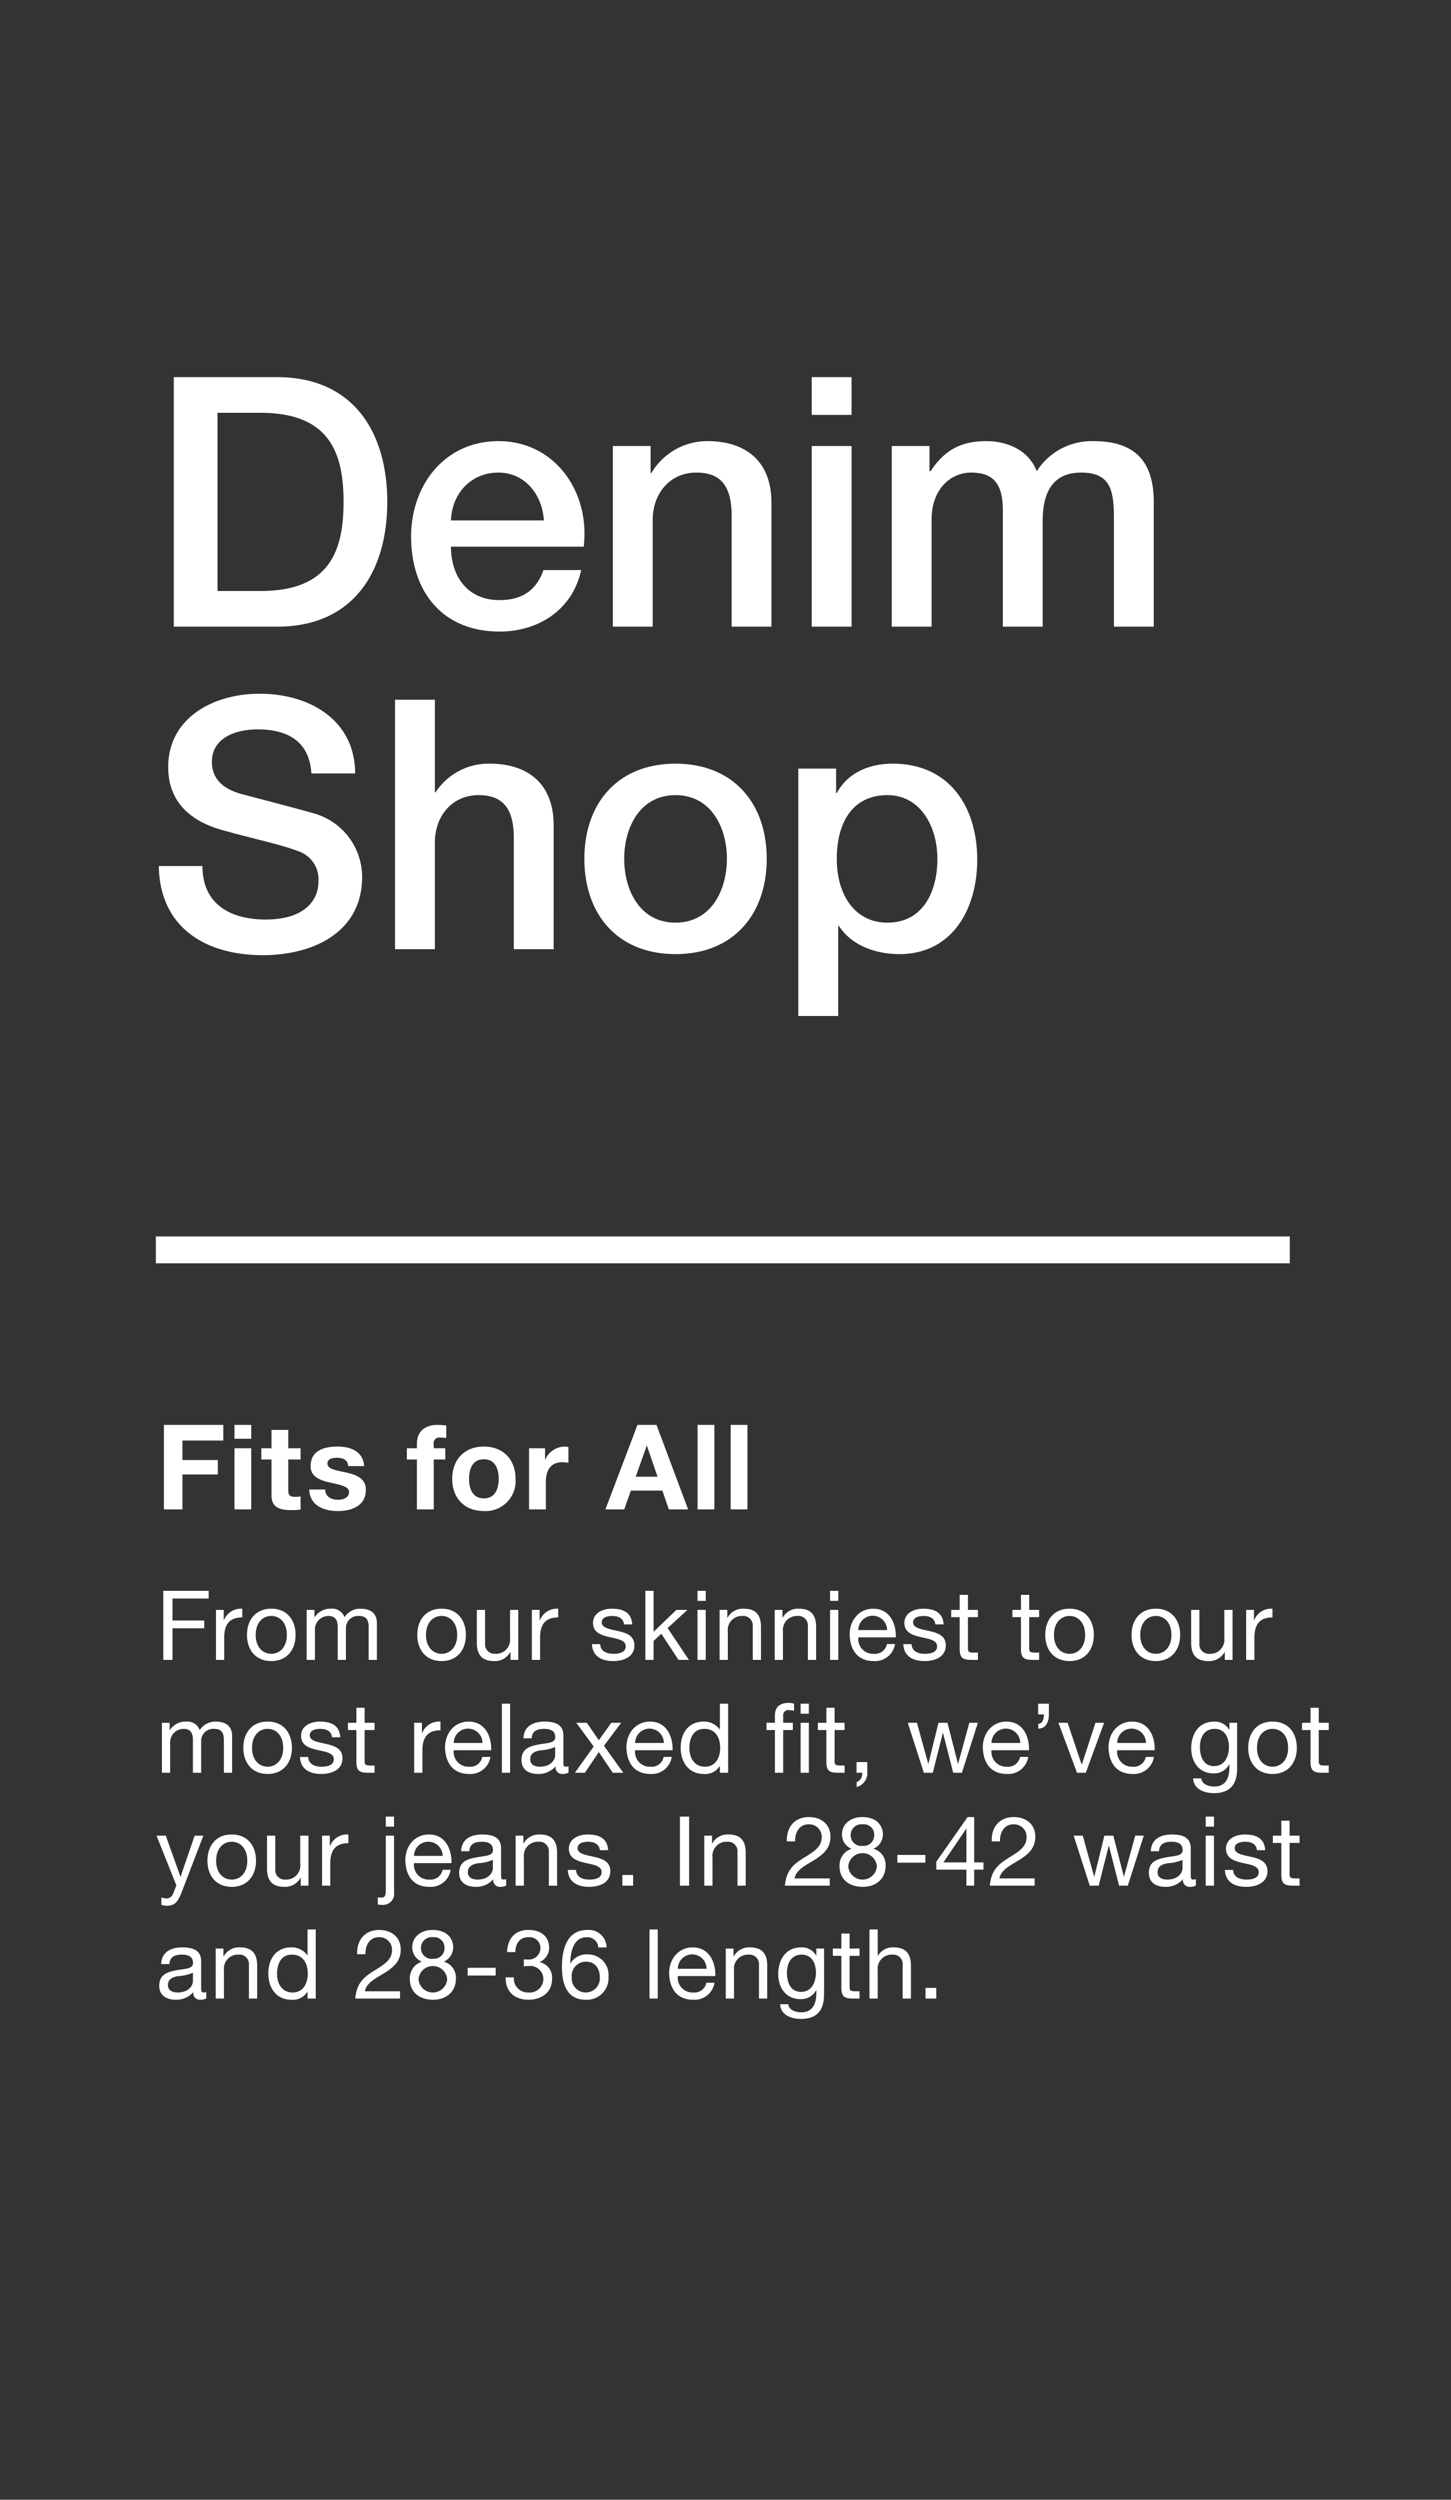
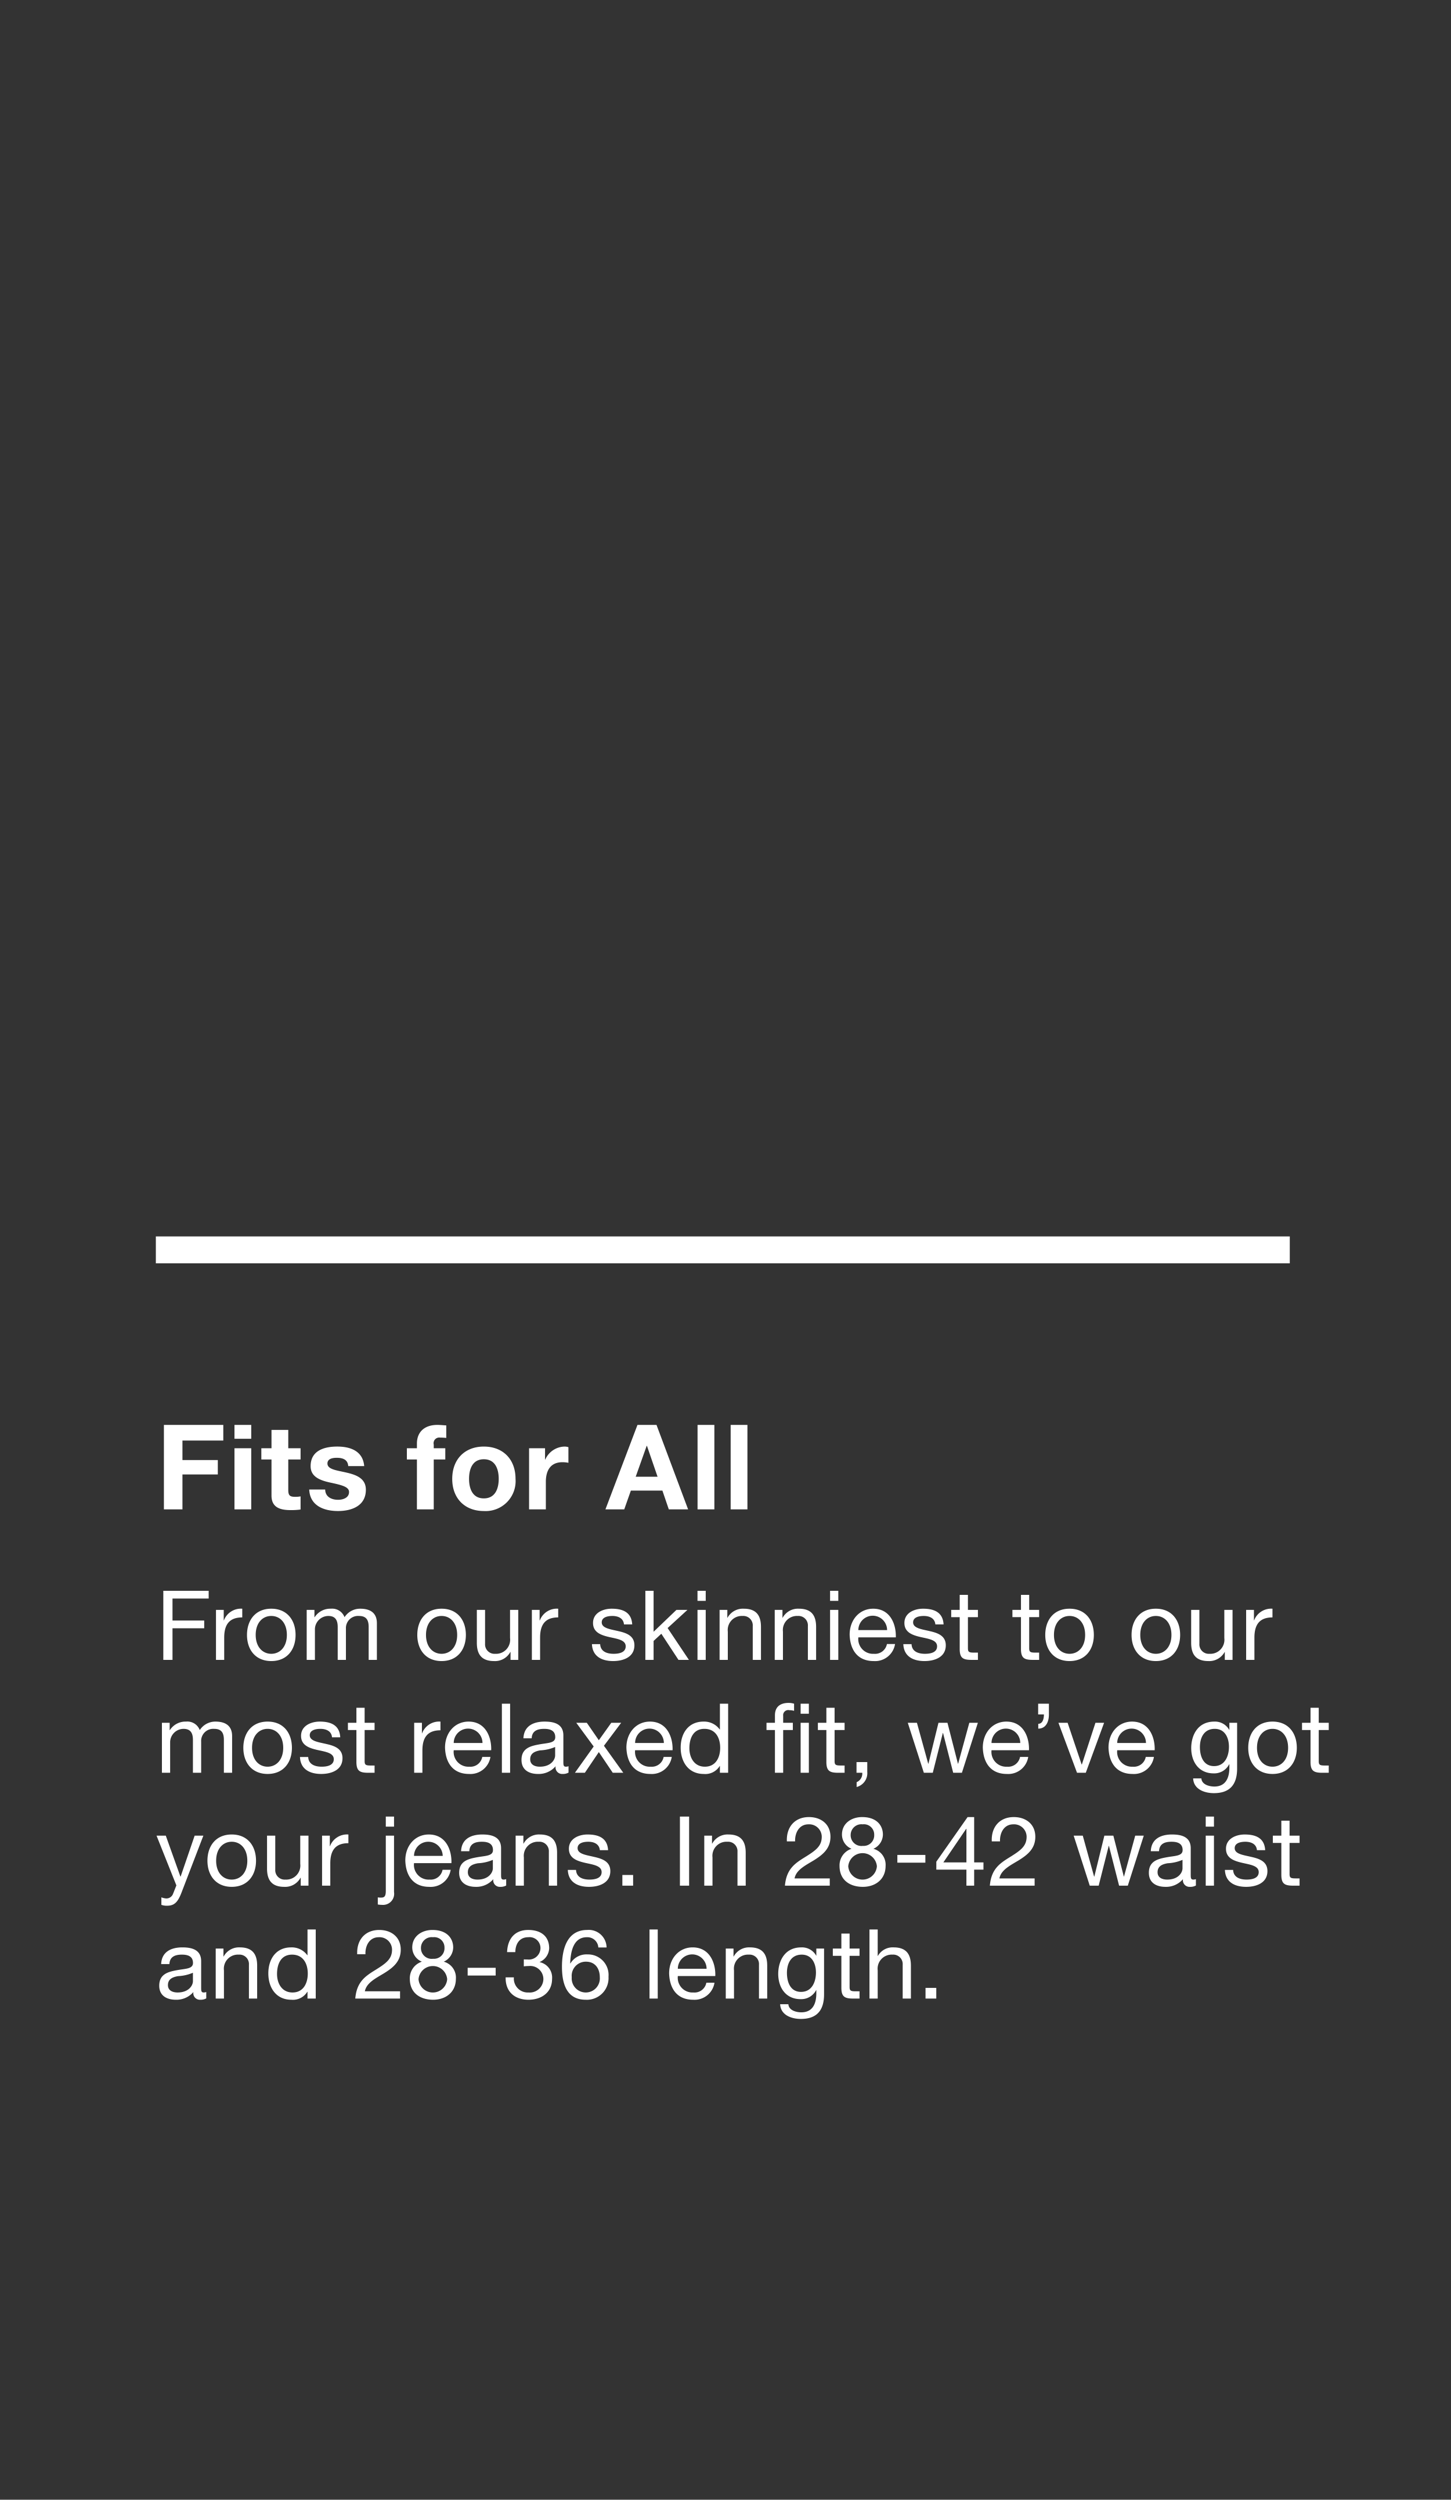
<svg xmlns="http://www.w3.org/2000/svg" id="_01_HDR_DESK_MOB.svg" data-name="01_HDR_DESK_MOB.svg" width="270" height="465" viewBox="0 0 270 465">
  <rect x="0" y="0" width="270" height="465" fill="#333333" stroke="none" />
  <defs>
    <style>
      .cls-1, .cls-2, .cls-3 {
        fill: #fff;
      }

      .cls-1 {
        opacity: 0;
      }

      .cls-2 {
        fill-rule: evenodd;
      }
    </style>
  </defs>
  <g id="OUTLINE">
    <rect id="FFF_copy" data-name="FFF copy" class="cls-1" width="270" height="465" />
-     <path id="Fits_for_All_From_our_skinniest_to_our_most_relaxed_fit_we_v" data-name="Fits for All   From our skinniest to our most relaxed fit, we’v" class="cls-2" d="M1054.5,1385.77h3.45v-6.49h6.58v-2.68h-6.58v-3.63h7.6v-2.91H1054.5v15.71Zm13.13,0h3.12V1374.4h-3.12v11.37Zm3.12-15.71h-3.12v2.58h3.12v-2.58Zm6.89,0.93h-3.12v3.41h-1.89v2.09h1.89v6.71c0,2.27,1.67,2.71,3.59,2.71a13.09,13.09,0,0,0,1.82-.11v-2.45a4.551,4.551,0,0,1-.97.09c-1.05,0-1.32-.26-1.32-1.32v-5.63h2.29v-2.09h-2.29v-3.41Zm3.9,11.09c0.13,3.01,2.71,4,5.35,4,2.59,0,5.19-.97,5.19-3.96,0-2.11-1.78-2.77-3.61-3.19-1.78-.42-3.54-0.57-3.54-1.69,0-.93,1.03-1.06,1.74-1.06,1.12,0,2.04.33,2.13,1.54h2.97c-0.24-2.79-2.53-3.63-5.02-3.63-2.44,0-4.95.75-4.95,3.65,0,2.01,1.81,2.64,3.61,3.04,2.25,0.48,3.54.81,3.54,1.76,0,1.1-1.14,1.45-2.04,1.45-1.23,0-2.38-.55-2.4-1.91h-2.97Zm20.04,3.69h3.13v-9.28h2.15v-2.09h-2.15v-0.68a1.053,1.053,0,0,1,1.18-1.3,10.791,10.791,0,0,1,1.15.06v-2.33c-0.53-.02-1.1-0.09-1.65-0.09-2.55,0-3.81,1.46-3.81,3.46v0.88h-1.87v2.09h1.87v9.28Zm6.57-5.67c0,3.61,2.32,5.98,5.88,5.98a5.575,5.575,0,0,0,5.9-5.98c0-3.63-2.31-6.01-5.9-6.01C1110.47,1374.09,1108.15,1376.47,1108.15,1380.1Zm3.13,0c0-1.83.64-3.65,2.75-3.65,2.13,0,2.77,1.82,2.77,3.65,0,1.8-.64,3.63-2.77,3.63C1111.92,1383.73,1111.28,1381.9,1111.28,1380.1Zm11.17,5.67h3.12v-5.12c0-2,.79-3.65,3.08-3.65a5.379,5.379,0,0,1,1.12.11v-2.91a2.481,2.481,0,0,0-.68-0.11,4.017,4.017,0,0,0-3.63,2.42h-0.04v-2.11h-2.97v11.37Zm14.21,0h3.5l1.23-3.49h5.87l1.19,3.49h3.59l-5.88-15.71h-3.54Zm7.68-11.83h0.04l1.98,5.76h-4.07Zm9.46,11.83h3.13v-15.71h-3.13v15.71Zm6.16,0h3.12v-15.71h-3.12v15.71Zm-105.57,28h1.71v-5.88h5.9v-1.44h-5.9v-4.09h6.73v-1.44h-8.44v12.85Zm9.8,0h1.53v-4.14c0-2.36.9-3.76,3.36-3.76v-1.62a3.389,3.389,0,0,0-3.42,2.18h-0.03v-1.96h-1.44v9.3Zm5.77-4.64c0,2.72,1.56,4.86,4.52,4.86s4.52-2.14,4.52-4.86c0-2.74-1.57-4.88-4.52-4.88S1069.96,1406.39,1069.96,1409.13Zm1.62,0c0-2.27,1.29-3.53,2.9-3.53s2.9,1.26,2.9,3.53c0,2.25-1.3,3.51-2.9,3.51S1071.58,1411.38,1071.58,1409.13Zm9.49,4.64h1.53v-5.79a2.512,2.512,0,0,1,2.49-2.38c1.37,0,1.75.86,1.75,2.07v6.1h1.53v-5.79a2.255,2.255,0,0,1,2.43-2.38c1.49,0,1.8.92,1.8,2.07v6.1h1.53v-6.82c0-1.93-1.24-2.7-3.1-2.7a3.444,3.444,0,0,0-2.92,1.58,2.459,2.459,0,0,0-2.55-1.58,3.447,3.447,0,0,0-3.01,1.58h-0.04v-1.36h-1.44v9.3Zm20.58-4.64c0,2.72,1.56,4.86,4.52,4.86s4.52-2.14,4.52-4.86c0-2.74-1.57-4.88-4.52-4.88S1101.65,1406.39,1101.65,1409.13Zm1.62,0c0-2.27,1.3-3.53,2.9-3.53s2.9,1.26,2.9,3.53c0,2.25-1.3,3.51-2.9,3.51S1103.27,1411.38,1103.27,1409.13Zm17.17-4.66h-1.53v5.25a2.615,2.615,0,0,1-2.75,2.92,1.762,1.762,0,0,1-1.9-1.87v-6.3h-1.53v6.12c0,2,.76,3.4,3.21,3.4a3.229,3.229,0,0,0,3.02-1.69H1119v1.47h1.44v-9.3Zm2.53,9.3h1.53v-4.14c0-2.36.9-3.76,3.37-3.76v-1.62a3.381,3.381,0,0,0-3.42,2.18h-0.04v-1.96h-1.44v9.3Zm11.18-2.93c0.09,2.3,1.86,3.15,3.94,3.15,1.89,0,3.96-.72,3.96-2.93,0-1.8-1.51-2.31-3.04-2.65-1.42-.34-3.04-0.52-3.04-1.62,0-.94,1.06-1.19,1.98-1.19,1.01,0,2.05.38,2.16,1.57h1.53c-0.13-2.27-1.76-2.92-3.82-2.92-1.62,0-3.47.77-3.47,2.65,0,1.78,1.53,2.28,3.04,2.63,1.53,0.34,3.04.54,3.04,1.72s-1.29,1.39-2.25,1.39c-1.26,0-2.44-.43-2.5-1.8h-1.53Zm9.94,2.93h1.53v-3.52l1.44-1.34,3.19,4.86h1.94l-3.96-5.92,3.69-3.38h-2.05l-4.25,4.07v-7.62h-1.53v12.85Zm9.7,0h1.53v-9.3h-1.53v9.3Zm1.53-12.85h-1.53v1.87h1.53v-1.87Zm2.58,12.85h1.53v-5.25a2.615,2.615,0,0,1,2.75-2.92,1.754,1.754,0,0,1,1.89,1.87v6.3h1.53v-6.12c0-2-.75-3.4-3.2-3.4a3.254,3.254,0,0,0-3.03,1.69h-0.03v-1.47h-1.44v9.3Zm10.26,0h1.53v-5.25a2.615,2.615,0,0,1,2.75-2.92,1.754,1.754,0,0,1,1.89,1.87v6.3h1.53v-6.12c0-2-.75-3.4-3.2-3.4a3.244,3.244,0,0,0-3.03,1.69h-0.03v-1.47h-1.44v9.3Zm10.3,0h1.53v-9.3h-1.53v9.3Zm1.53-12.85h-1.53v1.87h1.53v-1.87Zm9.05,9.9a2.249,2.249,0,0,1-2.42,1.82,2.747,2.747,0,0,1-2.9-3.06h6.97c0.09-2.25-.92-5.33-4.21-5.33-2.54,0-4.38,2.05-4.38,4.84,0.09,2.85,1.5,4.9,4.47,4.9a3.76,3.76,0,0,0,3.98-3.17h-1.51Zm-5.32-2.59a2.675,2.675,0,0,1,5.35,0h-5.35Zm8.37,2.61c0.09,2.3,1.85,3.15,3.94,3.15,1.89,0,3.96-.72,3.96-2.93,0-1.8-1.51-2.31-3.04-2.65-1.42-.34-3.04-0.52-3.04-1.62,0-.94,1.06-1.19,1.98-1.19,1.01,0,2.05.38,2.16,1.57h1.53c-0.13-2.27-1.77-2.92-3.82-2.92-1.62,0-3.47.77-3.47,2.65,0,1.78,1.53,2.28,3.04,2.63,1.53,0.34,3.04.54,3.04,1.72s-1.29,1.39-2.25,1.39c-1.26,0-2.45-.43-2.5-1.8h-1.53Zm12.02-9.16h-1.53v2.79H1201v1.35h1.58v5.92c0,1.71.63,2.03,2.22,2.03h1.17v-1.35h-0.7c-0.96,0-1.16-.12-1.16-0.82v-5.78h1.86v-1.35h-1.86v-2.79Zm11.4,0h-1.53v2.79h-1.59v1.35h1.59v5.92c0,1.71.63,2.03,2.21,2.03h1.17v-1.35h-0.7c-0.95,0-1.15-.12-1.15-0.82v-5.78h1.85v-1.35h-1.85v-2.79Zm2.99,7.45c0,2.72,1.57,4.86,4.52,4.86s4.52-2.14,4.52-4.86c0-2.74-1.56-4.88-4.52-4.88S1218.5,1406.39,1218.5,1409.13Zm1.62,0c0-2.27,1.3-3.53,2.9-3.53s2.9,1.26,2.9,3.53c0,2.25-1.29,3.51-2.9,3.51S1220.12,1411.38,1220.12,1409.13Zm14.44,0c0,2.72,1.57,4.86,4.52,4.86s4.52-2.14,4.52-4.86c0-2.74-1.57-4.88-4.52-4.88S1234.56,1406.39,1234.56,1409.13Zm1.62,0c0-2.27,1.3-3.53,2.9-3.53s2.9,1.26,2.9,3.53c0,2.25-1.3,3.51-2.9,3.51S1236.18,1411.38,1236.18,1409.13Zm17.17-4.66h-1.53v5.25a2.615,2.615,0,0,1-2.75,2.92,1.754,1.754,0,0,1-1.89-1.87v-6.3h-1.53v6.12c0,2,.75,3.4,3.2,3.4a3.254,3.254,0,0,0,3.03-1.69h0.03v1.47h1.44v-9.3Zm2.53,9.3h1.54v-4.14c0-2.36.9-3.76,3.36-3.76v-1.62a3.389,3.389,0,0,0-3.42,2.18h-0.03v-1.96h-1.45v9.3Zm-201.75,21h1.53v-5.79a2.512,2.512,0,0,1,2.49-2.38c1.37,0,1.75.86,1.75,2.07v6.1h1.53v-5.79a2.255,2.255,0,0,1,2.43-2.38c1.49,0,1.8.92,1.8,2.07v6.1h1.53v-6.82c0-1.93-1.24-2.7-3.1-2.7a3.444,3.444,0,0,0-2.92,1.58,2.459,2.459,0,0,0-2.55-1.58,3.447,3.447,0,0,0-3.01,1.58h-0.04v-1.36h-1.44v9.3Zm15.15-4.64c0,2.72,1.57,4.86,4.52,4.86s4.52-2.14,4.52-4.86c0-2.74-1.56-4.88-4.52-4.88S1069.28,1427.39,1069.28,1430.13Zm1.62,0c0-2.27,1.3-3.53,2.9-3.53s2.9,1.26,2.9,3.53c0,2.25-1.3,3.51-2.9,3.51S1070.9,1432.38,1070.9,1430.13Zm8.92,1.71c0.09,2.3,1.86,3.15,3.95,3.15,1.89,0,3.96-.72,3.96-2.93,0-1.8-1.51-2.31-3.04-2.65-1.43-.34-3.05-0.52-3.05-1.62,0-.94,1.06-1.19,1.98-1.19,1.01,0,2.06.38,2.16,1.57h1.53c-0.12-2.27-1.76-2.92-3.81-2.92-1.62,0-3.48.77-3.48,2.65,0,1.78,1.53,2.28,3.04,2.63,1.54,0.34,3.05.54,3.05,1.72s-1.3,1.39-2.25,1.39c-1.26,0-2.45-.43-2.51-1.8h-1.53Zm12.03-9.16h-1.53v2.79h-1.58v1.35h1.58v5.92c0,1.71.63,2.03,2.21,2.03h1.17v-1.35H1093c-0.95,0-1.15-.12-1.15-0.82v-5.78h1.85v-1.35h-1.85v-2.79Zm9.22,12.09h1.53v-4.14c0-2.36.9-3.76,3.36-3.76v-1.62a3.389,3.389,0,0,0-3.42,2.18h-0.03v-1.96h-1.44v9.3Zm12.67-2.95a2.239,2.239,0,0,1-2.41,1.82,2.747,2.747,0,0,1-2.9-3.06h6.97c0.09-2.25-.92-5.33-4.21-5.33-2.54,0-4.38,2.05-4.38,4.84,0.09,2.85,1.5,4.9,4.47,4.9a3.766,3.766,0,0,0,3.98-3.17h-1.52Zm-5.31-2.59a2.675,2.675,0,0,1,5.35,0h-5.35Zm8.96,5.54h1.53v-12.85h-1.53v12.85Zm9.91-3.24c0,0.85-.83,2.11-2.84,2.11-0.94,0-1.8-.36-1.8-1.37,0-1.13.86-1.49,1.87-1.67a7.923,7.923,0,0,0,2.77-.63v1.56Zm2.49,2.02a1.4,1.4,0,0,1-.47.09c-0.49,0-.49-0.32-0.49-1.04v-4.79c0-2.18-1.82-2.56-3.49-2.56-2.07,0-3.85.81-3.94,3.11h1.53c0.07-1.36,1.02-1.76,2.32-1.76,0.97,0,2.07.22,2.07,1.55,0,1.15-1.44,1.04-3.13,1.37-1.59.3-3.15,0.75-3.15,2.86,0,1.85,1.38,2.61,3.07,2.61a4.124,4.124,0,0,0,3.28-1.44,1.226,1.226,0,0,0,1.3,1.44,2.106,2.106,0,0,0,1.1-.25v-1.19Zm1.19,1.22h1.85l2.6-3.85,2.59,3.85h1.96l-3.6-5.02,3.21-4.28h-1.84l-2.32,3.25-2.24-3.25h-1.96l3.24,4.41Zm16.51-2.95a2.239,2.239,0,0,1-2.41,1.82,2.742,2.742,0,0,1-2.9-3.06h6.97c0.09-2.25-.92-5.33-4.21-5.33-2.54,0-4.38,2.05-4.38,4.84,0.09,2.85,1.49,4.9,4.47,4.9a3.75,3.75,0,0,0,3.97-3.17h-1.51Zm-5.31-2.59a2.675,2.675,0,0,1,5.35,0h-5.35Zm17.31-7.31h-1.53v4.79h-0.04a3.568,3.568,0,0,0-3.01-1.46c-2.84,0-4.25,2.21-4.25,4.84s1.43,4.9,4.29,4.9a3.131,3.131,0,0,0,2.97-1.48h0.04v1.26h1.53v-12.85Zm-7.21,8.28c0-1.82.71-3.6,2.79-3.6,2.11,0,2.94,1.69,2.94,3.53,0,1.75-.79,3.51-2.85,3.51C1153.18,1433.64,1152.28,1431.95,1152.28,1430.2Zm15.92,4.57h1.53v-7.95h1.8v-1.35h-1.8v-1.3a0.95,0.95,0,0,1,1.17-1.04,2.836,2.836,0,0,1,.86.12v-1.33a3.772,3.772,0,0,0-.99-0.15c-1.67,0-2.57.8-2.57,2.31v1.39h-1.57v1.35h1.57v7.95Zm6.31-10.98v-1.87h-1.53v1.87h1.53Zm0,10.98v-9.3h-1.53v9.3h1.53Zm4.79-12.09h-1.53v2.79h-1.58v1.35h1.58v5.92c0,1.71.63,2.03,2.22,2.03h1.17v-1.35h-0.7c-0.96,0-1.16-.12-1.16-0.82v-5.78h1.86v-1.35h-1.86v-2.79Zm4.08,12.09h1.07a1.738,1.738,0,0,1-1.05,1.75v0.9a2.664,2.664,0,0,0,1.98-2.83v-1.81h-2v1.99Zm22.58-9.3h-1.59l-2.08,7.61h-0.04l-1.95-7.61h-1.67l-1.87,7.61h-0.04l-2.1-7.61h-1.7l2.99,9.3h1.66l1.87-7.4h0.04l1.89,7.4h1.62Zm7.85,6.35a2.239,2.239,0,0,1-2.41,1.82,2.747,2.747,0,0,1-2.9-3.06h6.97c0.09-2.25-.92-5.33-4.21-5.33-2.54,0-4.38,2.05-4.38,4.84,0.09,2.85,1.5,4.9,4.47,4.9a3.76,3.76,0,0,0,3.98-3.17h-1.52Zm-5.31-2.59a2.675,2.675,0,0,1,5.35,0h-5.35Zm8.68-5.31h1.07c0,0.83-.24,1.74-1.05,1.74v0.9c1.39,0,1.98-1.22,1.98-2.64v-2h-2v2Zm12.27,1.55h-1.61l-2.53,7.76h-0.04l-2.61-7.76h-1.71l3.46,9.3h1.63Zm7.75,6.35a2.239,2.239,0,0,1-2.41,1.82,2.747,2.747,0,0,1-2.9-3.06h6.97c0.09-2.25-.92-5.33-4.21-5.33-2.54,0-4.38,2.05-4.38,4.84,0.09,2.85,1.5,4.9,4.47,4.9a3.76,3.76,0,0,0,3.98-3.17h-1.52Zm-5.31-2.59a2.675,2.675,0,0,1,5.35,0h-5.35Zm18.02,4.3c-2.02,0-2.63-1.87-2.63-3.54,0-1.79.79-3.39,2.76-3.39,1.92,0,2.64,1.69,2.64,3.33C1252.68,1431.68,1251.93,1433.53,1249.91,1433.53Zm4.29-8.06h-1.44v1.33h-0.02a3.031,3.031,0,0,0-2.77-1.55c-3.23,0-4.31,2.72-4.31,4.92,0,2.53,1.39,4.71,4.16,4.71a3.105,3.105,0,0,0,2.9-1.69h0.04v0.61c0,2.09-.8,3.53-2.79,3.53-1.01,0-2.35-.39-2.42-1.51h-1.53c0.09,2.03,2.11,2.74,3.86,2.74,2.93,0,4.32-1.55,4.32-4.58v-8.51Zm2.07,4.66c0,2.72,1.57,4.86,4.52,4.86s4.52-2.14,4.52-4.86c0-2.74-1.56-4.88-4.52-4.88S1256.27,1427.39,1256.27,1430.13Zm1.63,0c0-2.27,1.29-3.53,2.89-3.53s2.9,1.26,2.9,3.53c0,2.25-1.29,3.51-2.9,3.51S1257.9,1432.38,1257.9,1430.13Zm11.49-7.45h-1.53v2.79h-1.58v1.35h1.58v5.92c0,1.71.63,2.03,2.22,2.03h1.17v-1.35h-0.71c-0.95,0-1.15-.12-1.15-0.82v-5.78h1.86v-1.35h-1.86v-2.79Zm-207.55,23.79h-1.62l-2.61,7.61h-0.04l-2.72-7.61h-1.72l3.69,9.25-0.63,1.59a1.318,1.318,0,0,1-1.26.84,3.031,3.031,0,0,1-.9-0.21v1.4a2.937,2.937,0,0,0,1.06.16c1.37,0,2-.66,2.7-2.48Zm0.76,4.66c0,2.72,1.57,4.86,4.52,4.86s4.52-2.14,4.52-4.86c0-2.74-1.56-4.88-4.52-4.88S1062.6,1448.39,1062.6,1451.13Zm1.62,0c0-2.27,1.3-3.53,2.9-3.53s2.9,1.26,2.9,3.53c0,2.25-1.29,3.51-2.9,3.51S1064.22,1453.38,1064.22,1451.13Zm17.18-4.66h-1.53v5.25a2.617,2.617,0,0,1-2.76,2.92,1.754,1.754,0,0,1-1.89-1.87v-6.3h-1.53v6.12c0,2,.76,3.4,3.2,3.4a3.244,3.244,0,0,0,3.03-1.69h0.04v1.47h1.44v-9.3Zm2.53,9.3h1.53v-4.14c0-2.36.9-3.76,3.37-3.76v-1.62a3.394,3.394,0,0,0-3.43,2.18h-0.03v-1.96h-1.44v9.3Zm13.39-9.3h-1.53v10.24c0,0.96-.2,1.28-0.86,1.28a3.283,3.283,0,0,1-.63-0.04v1.32a4.371,4.371,0,0,0,.79.07,2.065,2.065,0,0,0,2.23-2.38v-10.49Zm0-3.55h-1.53v1.87h1.53v-1.87Zm9.03,9.9a2.239,2.239,0,0,1-2.41,1.82,2.737,2.737,0,0,1-2.9-3.06H1108c0.09-2.25-.91-5.33-4.21-5.33-2.54,0-4.37,2.05-4.37,4.84,0.09,2.85,1.49,4.9,4.46,4.9a3.753,3.753,0,0,0,3.98-3.17h-1.51Zm-5.31-2.59a2.646,2.646,0,0,1,2.66-2.63,2.676,2.676,0,0,1,2.68,2.63h-5.34Zm14.67,2.3c0,0.85-.83,2.11-2.85,2.11-0.93,0-1.8-.36-1.8-1.37,0-1.13.87-1.49,1.88-1.67a7.978,7.978,0,0,0,2.77-.63v1.56Zm2.48,2.02a1.361,1.361,0,0,1-.47.09c-0.48,0-.48-0.32-0.48-1.04v-4.79c0-2.18-1.82-2.56-3.49-2.56-2.08,0-3.86.81-3.95,3.11h1.53c0.07-1.36,1.03-1.76,2.33-1.76,0.97,0,2.07.22,2.07,1.55,0,1.15-1.44,1.04-3.14,1.37-1.58.3-3.15,0.75-3.15,2.86,0,1.85,1.39,2.61,3.08,2.61a4.137,4.137,0,0,0,3.28-1.44,1.219,1.219,0,0,0,1.29,1.44,2.081,2.081,0,0,0,1.1-.25v-1.19Zm1.76,1.22h1.53v-5.25a2.617,2.617,0,0,1,2.76-2.92,1.754,1.754,0,0,1,1.89,1.87v6.3h1.53v-6.12c0-2-.76-3.4-3.21-3.4a3.239,3.239,0,0,0-3.02,1.69h-0.04v-1.47h-1.44v9.3Zm9.71-2.93c0.09,2.3,1.86,3.15,3.94,3.15,1.89,0,3.97-.72,3.97-2.93,0-1.8-1.52-2.31-3.05-2.65-1.42-.34-3.04-0.52-3.04-1.62,0-.94,1.06-1.19,1.98-1.19,1.01,0,2.05.38,2.16,1.57h1.53c-0.12-2.27-1.76-2.92-3.82-2.92-1.62,0-3.47.77-3.47,2.65,0,1.78,1.53,2.28,3.04,2.63,1.53,0.34,3.05.54,3.05,1.72s-1.3,1.39-2.26,1.39c-1.26,0-2.44-.43-2.5-1.8h-1.53Zm10.15,2.93h2v-1.99h-2v1.99Zm10.71,0h1.71v-12.85h-1.71v12.85Zm4.53,0h1.53v-5.25a2.617,2.617,0,0,1,2.76-2.92,1.754,1.754,0,0,1,1.89,1.87v6.3h1.53v-6.12c0-2-.76-3.4-3.21-3.4a3.239,3.239,0,0,0-3.02,1.69h-0.04v-1.47h-1.44v9.3Zm16.9-8.24c-0.05-1.53.71-3.17,2.49-3.17a2.329,2.329,0,0,1,2.47,2.3c0,1.77-1.1,2.56-3.26,3.89-1.8,1.12-3.33,2.2-3.59,5.22h8.34v-1.35h-6.55c0.3-1.58,1.98-2.39,3.58-3.36,1.58-.99,3.1-2.13,3.1-4.38,0-2.37-1.77-3.67-4-3.67-2.7,0-4.23,1.93-4.11,4.52h1.53Zm9.89,4.64a2.675,2.675,0,0,1,5.33-.01A2.672,2.672,0,0,1,1181.84,1452.17Zm-1.17-5.9a2.877,2.877,0,0,0,1.78,2.64,3.233,3.233,0,0,0-2.23,3.19c0,2.61,1.89,3.89,4.34,3.89,2.36,0,4.23-1.42,4.23-3.89a3.072,3.072,0,0,0-2.27-3.19,2.938,2.938,0,0,0,1.77-2.64c0-1.62-1.08-3.26-3.87-3.26C1182.45,1443.01,1180.67,1444.16,1180.67,1446.27Zm1.62,0.05a1.994,1.994,0,0,1,2.23-1.96,1.913,1.913,0,0,1,2.15,1.96,1.958,1.958,0,0,1-2.11,2.05A2,2,0,0,1,1182.29,1446.32Zm8.69,5.17h5.21v-1.44h-5.21v1.44Zm14.29-8.48h-1.22l-5.82,8.3v1.48h5.6v2.98h1.44v-2.98H1207v-1.35h-1.73v-8.43Zm-5.73,8.43,4.25-6.25h0.04v6.25h-4.29Zm10.54-3.91c-0.06-1.53.7-3.17,2.48-3.17a2.329,2.329,0,0,1,2.47,2.3c0,1.77-1.1,2.56-3.26,3.89-1.8,1.12-3.33,2.2-3.58,5.22h8.33v-1.35h-6.55c0.3-1.58,1.98-2.39,3.58-3.36,1.59-.99,3.1-2.13,3.1-4.38,0-2.37-1.77-3.67-4-3.67-2.7,0-4.23,1.93-4.1,4.52h1.53Zm26.75-1.06h-1.59l-2.09,7.61h-0.03l-1.95-7.61h-1.67l-1.87,7.61h-0.04l-2.11-7.61h-1.69l2.99,9.3h1.66l1.87-7.4h0.04l1.89,7.4h1.62Zm7.21,6.06c0,0.85-.82,2.11-2.84,2.11-0.94,0-1.8-.36-1.8-1.37,0-1.13.86-1.49,1.87-1.67a7.869,7.869,0,0,0,2.77-.63v1.56Zm2.49,2.02a1.361,1.361,0,0,1-.47.09c-0.49,0-.49-0.32-0.49-1.04v-4.79c0-2.18-1.81-2.56-3.49-2.56-2.07,0-3.85.81-3.94,3.11h1.53c0.07-1.36,1.02-1.76,2.32-1.76,0.97,0,2.07.22,2.07,1.55,0,1.15-1.44,1.04-3.13,1.37-1.59.3-3.15,0.75-3.15,2.86,0,1.85,1.38,2.61,3.08,2.61a4.117,4.117,0,0,0,3.27-1.44,1.226,1.226,0,0,0,1.3,1.44,2.081,2.081,0,0,0,1.1-.25v-1.19Zm1.83,1.22h1.53v-9.3h-1.53v9.3Zm1.53-12.85h-1.53v1.87h1.53v-1.87Zm2.04,9.92c0.09,2.3,1.86,3.15,3.95,3.15,1.89,0,3.96-.72,3.96-2.93,0-1.8-1.51-2.31-3.04-2.65-1.43-.34-3.05-0.52-3.05-1.62,0-.94,1.07-1.19,1.98-1.19,1.01,0,2.06.38,2.16,1.57h1.53c-0.12-2.27-1.76-2.92-3.81-2.92-1.62,0-3.48.77-3.48,2.65,0,1.78,1.53,2.28,3.05,2.63s3.04,0.54,3.04,1.72-1.3,1.39-2.25,1.39c-1.26,0-2.45-.43-2.51-1.8h-1.53Zm12.03-9.16h-1.53v2.79h-1.58v1.35h1.58v5.92c0,1.71.63,2.03,2.22,2.03h1.17v-1.35h-0.71c-0.95,0-1.15-.12-1.15-0.82v-5.78h1.86v-1.35h-1.86v-2.79Zm-204.06,29.85c0,0.85-.83,2.11-2.85,2.11-0.93,0-1.8-.36-1.8-1.37,0-1.13.87-1.49,1.87-1.67a7.984,7.984,0,0,0,2.78-.63v1.56Zm2.48,2.02a1.361,1.361,0,0,1-.47.09c-0.48,0-.48-0.32-0.48-1.04v-4.79c0-2.18-1.82-2.56-3.5-2.56-2.07,0-3.85.81-3.94,3.11h1.53c0.07-1.36,1.03-1.76,2.32-1.76,0.98,0,2.07.22,2.07,1.55,0,1.15-1.44,1.04-3.13,1.37-1.58.3-3.15,0.75-3.15,2.86,0,1.85,1.39,2.61,3.08,2.61a4.137,4.137,0,0,0,3.28-1.44,1.219,1.219,0,0,0,1.29,1.44,2.081,2.081,0,0,0,1.1-.25v-1.19Zm1.76,1.22h1.53v-5.25a2.617,2.617,0,0,1,2.76-2.92,1.754,1.754,0,0,1,1.89,1.87v6.3h1.53v-6.12c0-2-.76-3.4-3.21-3.4a3.239,3.239,0,0,0-3.02,1.69h-0.04v-1.47h-1.44v9.3Zm18.61-12.85h-1.53v4.79h-0.04a3.556,3.556,0,0,0-3.01-1.46c-2.84,0-4.24,2.21-4.24,4.84s1.42,4.9,4.28,4.9a3.122,3.122,0,0,0,2.97-1.48h0.04v1.26h1.53v-12.85Zm-7.2,8.28c0-1.82.7-3.6,2.79-3.6s2.93,1.69,2.93,3.53c0,1.75-.79,3.51-2.84,3.51C1076.45,1475.64,1075.55,1473.95,1075.55,1472.2Zm16.45-3.67c-0.06-1.53.7-3.17,2.48-3.17a2.329,2.329,0,0,1,2.47,2.3c0,1.77-1.1,2.56-3.26,3.89-1.8,1.12-3.33,2.2-3.58,5.22h8.33v-1.35h-6.55c0.31-1.58,1.98-2.39,3.58-3.36,1.59-.99,3.1-2.13,3.1-4.38,0-2.37-1.77-3.67-4-3.67-2.7,0-4.23,1.93-4.1,4.52H1092Zm9.88,4.64a2.675,2.675,0,0,1,5.33-.01A2.672,2.672,0,0,1,1101.88,1473.17Zm-1.17-5.9a2.871,2.871,0,0,0,1.79,2.64,3.23,3.23,0,0,0-2.24,3.19c0,2.61,1.89,3.89,4.34,3.89,2.36,0,4.23-1.42,4.23-3.89a3.064,3.064,0,0,0-2.26-3.19,2.945,2.945,0,0,0,1.76-2.64c0-1.62-1.08-3.26-3.87-3.26C1102.5,1464.01,1100.71,1465.16,1100.71,1467.27Zm1.62,0.05a2,2,0,0,1,2.24-1.96,1.91,1.91,0,0,1,2.14,1.96,1.958,1.958,0,0,1-2.11,2.05A2,2,0,0,1,1102.33,1467.32Zm8.69,5.17h5.21v-1.44h-5.21v1.44Zm10.45-1.71a6.881,6.881,0,0,1,.92-0.06,2.443,2.443,0,0,1,2.72,2.45,2.539,2.539,0,0,1-2.77,2.47,2.591,2.591,0,0,1-2.72-2.81h-1.53c-0.06,2.63,1.65,4.16,4.25,4.16,2.39,0,4.39-1.33,4.39-3.89a2.924,2.924,0,0,0-2.3-3.1v-0.03a2.921,2.921,0,0,0,1.76-2.54c0-2.36-1.67-3.42-3.89-3.42-2.56,0-3.85,1.69-3.94,4.12h1.53c0.02-1.49.74-2.77,2.41-2.77a2.026,2.026,0,0,1,2.27,2.05,2.157,2.157,0,0,1-2.43,2.09c-0.22,0-.43,0-0.67-0.02v1.3Zm11.57-.87c1.74,0,2.57,1.32,2.57,2.9a2.619,2.619,0,1,1-5.22-.01A2.623,2.623,0,0,1,1133.04,1469.91Zm3.83-2.64a3.309,3.309,0,0,0-3.6-3.26c-3.64,0-4.7,3.33-4.7,6.84,0,2.68.61,6.14,4.4,6.14a4.029,4.029,0,0,0,4.26-4.28,3.821,3.821,0,0,0-3.9-4.15,3.468,3.468,0,0,0-3.19,1.68l-0.04-.04c0.08-1.96.49-4.84,3.1-4.84a2.041,2.041,0,0,1,2.14,1.91h1.53Zm7.99,9.5h1.53v-12.85h-1.53v12.85Zm10.58-2.95a2.239,2.239,0,0,1-2.41,1.82,2.742,2.742,0,0,1-2.9-3.06h6.97c0.09-2.25-.92-5.33-4.22-5.33-2.53,0-4.37,2.05-4.37,4.84,0.09,2.85,1.49,4.9,4.46,4.9a3.753,3.753,0,0,0,3.98-3.17h-1.51Zm-5.31-2.59a2.675,2.675,0,0,1,5.35,0h-5.35Zm8.92,5.54h1.53v-5.25a2.617,2.617,0,0,1,2.76-2.92,1.754,1.754,0,0,1,1.89,1.87v6.3h1.53v-6.12c0-2-.76-3.4-3.21-3.4a3.239,3.239,0,0,0-3.02,1.69h-0.04v-1.47h-1.44v9.3Zm14.01-1.24c-2.02,0-2.63-1.87-2.63-3.54,0-1.79.79-3.39,2.75-3.39,1.93,0,2.65,1.69,2.65,3.33C1175.83,1473.68,1175.07,1475.53,1173.06,1475.53Zm4.28-8.06h-1.44v1.33h-0.02a3.02,3.02,0,0,0-2.77-1.55c-3.22,0-4.3,2.72-4.3,4.92,0,2.53,1.38,4.71,4.16,4.71a3.115,3.115,0,0,0,2.9-1.69h0.03v0.61c0,2.09-.79,3.53-2.79,3.53-1.01,0-2.34-.39-2.41-1.51h-1.53c0.09,2.03,2.1,2.74,3.85,2.74,2.94,0,4.32-1.55,4.32-4.58v-8.51Zm4.75-2.79h-1.53v2.79h-1.59v1.35h1.59v5.92c0,1.71.63,2.03,2.21,2.03h1.17v-1.35h-0.7c-0.96,0-1.15-.12-1.15-0.82v-5.78h1.85v-1.35h-1.85v-2.79Zm3.7,12.09h1.53v-5.25a2.617,2.617,0,0,1,2.76-2.92,1.754,1.754,0,0,1,1.89,1.87v6.3h1.53v-6.12c0-2-.76-3.4-3.21-3.4a3.154,3.154,0,0,0-2.93,1.58h-0.04v-4.91h-1.53v12.85Zm10.43,0h2v-1.99h-2v1.99Z" transform="translate(-1024 -1105)" />
+     <path id="Fits_for_All_From_our_skinniest_to_our_most_relaxed_fit_we_v" data-name="Fits for All   From our skinniest to our most relaxed fit, we’v" class="cls-2" d="M1054.5,1385.77h3.45v-6.49h6.58v-2.68h-6.58v-3.63h7.6v-2.91H1054.5v15.71Zm13.13,0h3.12V1374.4h-3.12v11.37Zm3.12-15.71h-3.12v2.58h3.12v-2.58Zm6.89,0.93h-3.12v3.41h-1.89v2.09h1.89v6.71c0,2.27,1.67,2.71,3.59,2.71a13.09,13.09,0,0,0,1.82-.11v-2.45a4.551,4.551,0,0,1-.97.09c-1.05,0-1.32-.26-1.32-1.32v-5.63h2.29v-2.09h-2.29v-3.41Zm3.9,11.09c0.13,3.01,2.71,4,5.35,4,2.59,0,5.19-.97,5.19-3.96,0-2.11-1.78-2.77-3.61-3.19-1.78-.42-3.54-0.57-3.54-1.69,0-.93,1.03-1.06,1.74-1.06,1.12,0,2.04.33,2.13,1.54h2.97c-0.24-2.79-2.53-3.63-5.02-3.63-2.44,0-4.95.75-4.95,3.65,0,2.01,1.81,2.64,3.61,3.04,2.25,0.48,3.54.81,3.54,1.76,0,1.1-1.14,1.45-2.04,1.45-1.23,0-2.38-.55-2.4-1.91h-2.97Zm20.04,3.69h3.13v-9.28h2.15v-2.09h-2.15v-0.68a1.053,1.053,0,0,1,1.18-1.3,10.791,10.791,0,0,1,1.15.06v-2.33c-0.53-.02-1.1-0.09-1.65-0.09-2.55,0-3.81,1.46-3.81,3.46v0.88h-1.87v2.09h1.87v9.28Zm6.57-5.67c0,3.61,2.32,5.98,5.88,5.98a5.575,5.575,0,0,0,5.9-5.98c0-3.63-2.31-6.01-5.9-6.01C1110.47,1374.09,1108.15,1376.47,1108.15,1380.1Zm3.13,0c0-1.83.64-3.65,2.75-3.65,2.13,0,2.77,1.82,2.77,3.65,0,1.8-.64,3.63-2.77,3.63C1111.92,1383.73,1111.28,1381.9,1111.28,1380.1Zm11.17,5.67h3.12v-5.12c0-2,.79-3.65,3.08-3.65a5.379,5.379,0,0,1,1.12.11v-2.91a2.481,2.481,0,0,0-.68-0.11,4.017,4.017,0,0,0-3.63,2.42h-0.04v-2.11h-2.97v11.37Zm14.21,0h3.5l1.23-3.49h5.87l1.19,3.49h3.59l-5.88-15.71h-3.54Zm7.68-11.83h0.04l1.98,5.76h-4.07Zm9.46,11.83h3.13v-15.71h-3.13v15.71Zm6.16,0h3.12v-15.71h-3.12v15.71Zm-105.57,28h1.71v-5.88h5.9v-1.44h-5.9v-4.09h6.73v-1.44h-8.44v12.85Zm9.8,0h1.53v-4.14c0-2.36.9-3.76,3.36-3.76v-1.62a3.389,3.389,0,0,0-3.42,2.18h-0.03v-1.96h-1.44v9.3Zm5.77-4.64c0,2.72,1.56,4.86,4.52,4.86s4.52-2.14,4.52-4.86c0-2.74-1.57-4.88-4.52-4.88S1069.96,1406.39,1069.96,1409.13Zm1.62,0c0-2.27,1.29-3.53,2.9-3.53s2.9,1.26,2.9,3.53c0,2.25-1.3,3.51-2.9,3.51S1071.58,1411.38,1071.58,1409.13Zm9.49,4.64h1.53v-5.79a2.512,2.512,0,0,1,2.49-2.38c1.37,0,1.75.86,1.75,2.07v6.1h1.53v-5.79a2.255,2.255,0,0,1,2.43-2.38c1.49,0,1.8.92,1.8,2.07v6.1h1.53v-6.82c0-1.93-1.24-2.7-3.1-2.7a3.444,3.444,0,0,0-2.92,1.58,2.459,2.459,0,0,0-2.55-1.58,3.447,3.447,0,0,0-3.01,1.58h-0.04v-1.36h-1.44v9.3Zm20.58-4.64c0,2.72,1.56,4.86,4.52,4.86s4.52-2.14,4.52-4.86c0-2.74-1.57-4.88-4.52-4.88S1101.65,1406.39,1101.65,1409.13Zm1.62,0c0-2.27,1.3-3.53,2.9-3.53s2.9,1.26,2.9,3.53c0,2.25-1.3,3.51-2.9,3.51S1103.27,1411.38,1103.27,1409.13Zm17.17-4.66h-1.53v5.25a2.615,2.615,0,0,1-2.75,2.92,1.762,1.762,0,0,1-1.9-1.87v-6.3h-1.53v6.12c0,2,.76,3.4,3.21,3.4a3.229,3.229,0,0,0,3.02-1.69H1119v1.47h1.44v-9.3Zm2.53,9.3h1.53v-4.14c0-2.36.9-3.76,3.37-3.76v-1.62a3.381,3.381,0,0,0-3.42,2.18h-0.04v-1.96h-1.44v9.3Zm11.18-2.93c0.09,2.3,1.86,3.15,3.94,3.15,1.89,0,3.96-.72,3.96-2.93,0-1.8-1.51-2.31-3.04-2.65-1.42-.34-3.04-0.52-3.04-1.62,0-.94,1.06-1.19,1.98-1.19,1.01,0,2.05.38,2.16,1.57h1.53c-0.13-2.27-1.76-2.92-3.82-2.92-1.62,0-3.47.77-3.47,2.65,0,1.78,1.53,2.28,3.04,2.63,1.53,0.34,3.04.54,3.04,1.72s-1.29,1.39-2.25,1.39c-1.26,0-2.44-.43-2.5-1.8h-1.53Zm9.94,2.93h1.53v-3.52l1.44-1.34,3.19,4.86h1.94l-3.96-5.92,3.69-3.38h-2.05l-4.25,4.07v-7.62h-1.53v12.85Zm9.7,0h1.53v-9.3h-1.53v9.3Zm1.53-12.85h-1.53v1.87h1.53v-1.87Zm2.58,12.85h1.53v-5.25a2.615,2.615,0,0,1,2.75-2.92,1.754,1.754,0,0,1,1.89,1.87v6.3h1.53v-6.12c0-2-.75-3.4-3.2-3.4a3.254,3.254,0,0,0-3.03,1.69h-0.03v-1.47h-1.44Zm10.26,0h1.53v-5.25a2.615,2.615,0,0,1,2.75-2.92,1.754,1.754,0,0,1,1.89,1.87v6.3h1.53v-6.12c0-2-.75-3.4-3.2-3.4a3.244,3.244,0,0,0-3.03,1.69h-0.03v-1.47h-1.44v9.3Zm10.3,0h1.53v-9.3h-1.53v9.3Zm1.53-12.85h-1.53v1.87h1.53v-1.87Zm9.05,9.9a2.249,2.249,0,0,1-2.42,1.82,2.747,2.747,0,0,1-2.9-3.06h6.97c0.09-2.25-.92-5.33-4.21-5.33-2.54,0-4.38,2.05-4.38,4.84,0.09,2.85,1.5,4.9,4.47,4.9a3.76,3.76,0,0,0,3.98-3.17h-1.51Zm-5.32-2.59a2.675,2.675,0,0,1,5.35,0h-5.35Zm8.37,2.61c0.09,2.3,1.85,3.15,3.94,3.15,1.89,0,3.96-.72,3.96-2.93,0-1.8-1.51-2.31-3.04-2.65-1.42-.34-3.04-0.52-3.04-1.62,0-.94,1.06-1.19,1.98-1.19,1.01,0,2.05.38,2.16,1.57h1.53c-0.13-2.27-1.77-2.92-3.82-2.92-1.62,0-3.47.77-3.47,2.65,0,1.78,1.53,2.28,3.04,2.63,1.53,0.34,3.04.54,3.04,1.72s-1.29,1.39-2.25,1.39c-1.26,0-2.45-.43-2.5-1.8h-1.53Zm12.02-9.16h-1.53v2.79H1201v1.35h1.58v5.92c0,1.71.63,2.03,2.22,2.03h1.17v-1.35h-0.7c-0.96,0-1.16-.12-1.16-0.82v-5.78h1.86v-1.35h-1.86v-2.79Zm11.4,0h-1.53v2.79h-1.59v1.35h1.59v5.92c0,1.71.63,2.03,2.21,2.03h1.17v-1.35h-0.7c-0.95,0-1.15-.12-1.15-0.82v-5.78h1.85v-1.35h-1.85v-2.79Zm2.99,7.45c0,2.72,1.57,4.86,4.52,4.86s4.52-2.14,4.52-4.86c0-2.74-1.56-4.88-4.52-4.88S1218.5,1406.39,1218.5,1409.13Zm1.62,0c0-2.27,1.3-3.53,2.9-3.53s2.9,1.26,2.9,3.53c0,2.25-1.29,3.51-2.9,3.51S1220.12,1411.38,1220.12,1409.13Zm14.44,0c0,2.72,1.57,4.86,4.52,4.86s4.52-2.14,4.52-4.86c0-2.74-1.57-4.88-4.52-4.88S1234.56,1406.39,1234.56,1409.13Zm1.62,0c0-2.27,1.3-3.53,2.9-3.53s2.9,1.26,2.9,3.53c0,2.25-1.3,3.51-2.9,3.51S1236.18,1411.38,1236.18,1409.13Zm17.17-4.66h-1.53v5.25a2.615,2.615,0,0,1-2.75,2.92,1.754,1.754,0,0,1-1.89-1.87v-6.3h-1.53v6.12c0,2,.75,3.4,3.2,3.4a3.254,3.254,0,0,0,3.03-1.69h0.03v1.47h1.44v-9.3Zm2.53,9.3h1.54v-4.14c0-2.36.9-3.76,3.36-3.76v-1.62a3.389,3.389,0,0,0-3.42,2.18h-0.03v-1.96h-1.45v9.3Zm-201.75,21h1.53v-5.79a2.512,2.512,0,0,1,2.49-2.38c1.37,0,1.75.86,1.75,2.07v6.1h1.53v-5.79a2.255,2.255,0,0,1,2.43-2.38c1.49,0,1.8.92,1.8,2.07v6.1h1.53v-6.82c0-1.93-1.24-2.7-3.1-2.7a3.444,3.444,0,0,0-2.92,1.58,2.459,2.459,0,0,0-2.55-1.58,3.447,3.447,0,0,0-3.01,1.58h-0.04v-1.36h-1.44v9.3Zm15.15-4.64c0,2.72,1.57,4.86,4.52,4.86s4.52-2.14,4.52-4.86c0-2.74-1.56-4.88-4.52-4.88S1069.28,1427.39,1069.28,1430.13Zm1.62,0c0-2.27,1.3-3.53,2.9-3.53s2.9,1.26,2.9,3.53c0,2.25-1.3,3.51-2.9,3.51S1070.9,1432.38,1070.9,1430.13Zm8.92,1.71c0.09,2.3,1.86,3.15,3.95,3.15,1.89,0,3.96-.72,3.96-2.93,0-1.8-1.51-2.31-3.04-2.65-1.43-.34-3.05-0.52-3.05-1.62,0-.94,1.06-1.19,1.98-1.19,1.01,0,2.06.38,2.16,1.57h1.53c-0.12-2.27-1.76-2.92-3.81-2.92-1.62,0-3.48.77-3.48,2.65,0,1.78,1.53,2.28,3.04,2.63,1.54,0.34,3.05.54,3.05,1.72s-1.3,1.39-2.25,1.39c-1.26,0-2.45-.43-2.51-1.8h-1.53Zm12.03-9.16h-1.53v2.79h-1.58v1.35h1.58v5.92c0,1.71.63,2.03,2.21,2.03h1.17v-1.35H1093c-0.95,0-1.15-.12-1.15-0.82v-5.78h1.85v-1.35h-1.85v-2.79Zm9.22,12.09h1.53v-4.14c0-2.36.9-3.76,3.36-3.76v-1.62a3.389,3.389,0,0,0-3.42,2.18h-0.03v-1.96h-1.44v9.3Zm12.67-2.95a2.239,2.239,0,0,1-2.41,1.82,2.747,2.747,0,0,1-2.9-3.06h6.97c0.09-2.25-.92-5.33-4.21-5.33-2.54,0-4.38,2.05-4.38,4.84,0.09,2.85,1.5,4.9,4.47,4.9a3.766,3.766,0,0,0,3.98-3.17h-1.52Zm-5.31-2.59a2.675,2.675,0,0,1,5.35,0h-5.35Zm8.96,5.54h1.53v-12.85h-1.53v12.85Zm9.91-3.24c0,0.85-.83,2.11-2.84,2.11-0.94,0-1.8-.36-1.8-1.37,0-1.13.86-1.49,1.87-1.67a7.923,7.923,0,0,0,2.77-.63v1.56Zm2.49,2.02a1.4,1.4,0,0,1-.47.09c-0.49,0-.49-0.32-0.49-1.04v-4.79c0-2.18-1.82-2.56-3.49-2.56-2.07,0-3.85.81-3.94,3.11h1.53c0.07-1.36,1.02-1.76,2.32-1.76,0.97,0,2.07.22,2.07,1.55,0,1.15-1.44,1.04-3.13,1.37-1.59.3-3.15,0.75-3.15,2.86,0,1.85,1.38,2.61,3.07,2.61a4.124,4.124,0,0,0,3.28-1.44,1.226,1.226,0,0,0,1.3,1.44,2.106,2.106,0,0,0,1.1-.25v-1.19Zm1.19,1.22h1.85l2.6-3.85,2.59,3.85h1.96l-3.6-5.02,3.21-4.28h-1.84l-2.32,3.25-2.24-3.25h-1.96l3.24,4.41Zm16.51-2.95a2.239,2.239,0,0,1-2.41,1.82,2.742,2.742,0,0,1-2.9-3.06h6.97c0.09-2.25-.92-5.33-4.21-5.33-2.54,0-4.38,2.05-4.38,4.84,0.09,2.85,1.49,4.9,4.47,4.9a3.75,3.75,0,0,0,3.97-3.17h-1.51Zm-5.31-2.59a2.675,2.675,0,0,1,5.35,0h-5.35Zm17.31-7.31h-1.53v4.79h-0.04a3.568,3.568,0,0,0-3.01-1.46c-2.84,0-4.25,2.21-4.25,4.84s1.43,4.9,4.29,4.9a3.131,3.131,0,0,0,2.97-1.48h0.04v1.26h1.53v-12.85Zm-7.21,8.28c0-1.82.71-3.6,2.79-3.6,2.11,0,2.94,1.69,2.94,3.53,0,1.75-.79,3.51-2.85,3.51C1153.18,1433.64,1152.28,1431.95,1152.28,1430.2Zm15.92,4.57h1.53v-7.95h1.8v-1.35h-1.8v-1.3a0.95,0.95,0,0,1,1.17-1.04,2.836,2.836,0,0,1,.86.12v-1.33a3.772,3.772,0,0,0-.99-0.15c-1.67,0-2.57.8-2.57,2.31v1.39h-1.57v1.35h1.57v7.95Zm6.31-10.98v-1.87h-1.53v1.87h1.53Zm0,10.98v-9.3h-1.53v9.3h1.53Zm4.79-12.09h-1.53v2.79h-1.58v1.35h1.58v5.92c0,1.71.63,2.03,2.22,2.03h1.17v-1.35h-0.7c-0.96,0-1.16-.12-1.16-0.82v-5.78h1.86v-1.35h-1.86v-2.79Zm4.08,12.09h1.07a1.738,1.738,0,0,1-1.05,1.75v0.9a2.664,2.664,0,0,0,1.98-2.83v-1.81h-2v1.99Zm22.58-9.3h-1.59l-2.08,7.61h-0.04l-1.95-7.61h-1.67l-1.87,7.61h-0.04l-2.1-7.61h-1.7l2.99,9.3h1.66l1.87-7.4h0.04l1.89,7.4h1.62Zm7.85,6.35a2.239,2.239,0,0,1-2.41,1.82,2.747,2.747,0,0,1-2.9-3.06h6.97c0.09-2.25-.92-5.33-4.21-5.33-2.54,0-4.38,2.05-4.38,4.84,0.09,2.85,1.5,4.9,4.47,4.9a3.76,3.76,0,0,0,3.98-3.17h-1.52Zm-5.31-2.59a2.675,2.675,0,0,1,5.35,0h-5.35Zm8.68-5.31h1.07c0,0.83-.24,1.74-1.05,1.74v0.9c1.39,0,1.98-1.22,1.98-2.64v-2h-2v2Zm12.27,1.55h-1.61l-2.53,7.76h-0.04l-2.61-7.76h-1.71l3.46,9.3h1.63Zm7.75,6.35a2.239,2.239,0,0,1-2.41,1.82,2.747,2.747,0,0,1-2.9-3.06h6.97c0.09-2.25-.92-5.33-4.21-5.33-2.54,0-4.38,2.05-4.38,4.84,0.09,2.85,1.5,4.9,4.47,4.9a3.76,3.76,0,0,0,3.98-3.17h-1.52Zm-5.31-2.59a2.675,2.675,0,0,1,5.35,0h-5.35Zm18.02,4.3c-2.02,0-2.63-1.87-2.63-3.54,0-1.79.79-3.39,2.76-3.39,1.92,0,2.64,1.69,2.64,3.33C1252.68,1431.68,1251.93,1433.53,1249.91,1433.53Zm4.29-8.06h-1.44v1.33h-0.02a3.031,3.031,0,0,0-2.77-1.55c-3.23,0-4.31,2.72-4.31,4.92,0,2.53,1.39,4.71,4.16,4.71a3.105,3.105,0,0,0,2.9-1.69h0.04v0.61c0,2.09-.8,3.53-2.79,3.53-1.01,0-2.35-.39-2.42-1.51h-1.53c0.09,2.03,2.11,2.74,3.86,2.74,2.93,0,4.32-1.55,4.32-4.58v-8.51Zm2.07,4.66c0,2.72,1.57,4.86,4.52,4.86s4.52-2.14,4.52-4.86c0-2.74-1.56-4.88-4.52-4.88S1256.27,1427.39,1256.27,1430.13Zm1.63,0c0-2.27,1.29-3.53,2.89-3.53s2.9,1.26,2.9,3.53c0,2.25-1.29,3.51-2.9,3.51S1257.9,1432.38,1257.9,1430.13Zm11.49-7.45h-1.53v2.79h-1.58v1.35h1.58v5.92c0,1.71.63,2.03,2.22,2.03h1.17v-1.35h-0.71c-0.95,0-1.15-.12-1.15-0.82v-5.78h1.86v-1.35h-1.86v-2.79Zm-207.55,23.79h-1.62l-2.61,7.61h-0.04l-2.72-7.61h-1.72l3.69,9.25-0.63,1.59a1.318,1.318,0,0,1-1.26.84,3.031,3.031,0,0,1-.9-0.21v1.4a2.937,2.937,0,0,0,1.06.16c1.37,0,2-.66,2.7-2.48Zm0.76,4.66c0,2.72,1.57,4.86,4.52,4.86s4.52-2.14,4.52-4.86c0-2.74-1.56-4.88-4.52-4.88S1062.6,1448.39,1062.6,1451.13Zm1.62,0c0-2.27,1.3-3.53,2.9-3.53s2.9,1.26,2.9,3.53c0,2.25-1.29,3.51-2.9,3.51S1064.22,1453.38,1064.22,1451.13Zm17.18-4.66h-1.53v5.25a2.617,2.617,0,0,1-2.76,2.92,1.754,1.754,0,0,1-1.89-1.87v-6.3h-1.53v6.12c0,2,.76,3.4,3.2,3.4a3.244,3.244,0,0,0,3.03-1.69h0.04v1.47h1.44v-9.3Zm2.53,9.3h1.53v-4.14c0-2.36.9-3.76,3.37-3.76v-1.62a3.394,3.394,0,0,0-3.43,2.18h-0.03v-1.96h-1.44v9.3Zm13.39-9.3h-1.53v10.24c0,0.96-.2,1.28-0.86,1.28a3.283,3.283,0,0,1-.63-0.04v1.32a4.371,4.371,0,0,0,.79.07,2.065,2.065,0,0,0,2.23-2.38v-10.49Zm0-3.55h-1.53v1.87h1.53v-1.87Zm9.03,9.9a2.239,2.239,0,0,1-2.41,1.82,2.737,2.737,0,0,1-2.9-3.06H1108c0.09-2.25-.91-5.33-4.21-5.33-2.54,0-4.37,2.05-4.37,4.84,0.09,2.85,1.49,4.9,4.46,4.9a3.753,3.753,0,0,0,3.98-3.17h-1.51Zm-5.31-2.59a2.646,2.646,0,0,1,2.66-2.63,2.676,2.676,0,0,1,2.68,2.63h-5.34Zm14.67,2.3c0,0.85-.83,2.11-2.85,2.11-0.93,0-1.8-.36-1.8-1.37,0-1.13.87-1.49,1.88-1.67a7.978,7.978,0,0,0,2.77-.63v1.56Zm2.48,2.02a1.361,1.361,0,0,1-.47.09c-0.48,0-.48-0.32-0.48-1.04v-4.79c0-2.18-1.82-2.56-3.49-2.56-2.08,0-3.86.81-3.95,3.11h1.53c0.07-1.36,1.03-1.76,2.33-1.76,0.97,0,2.07.22,2.07,1.55,0,1.15-1.44,1.04-3.14,1.37-1.58.3-3.15,0.75-3.15,2.86,0,1.85,1.39,2.61,3.08,2.61a4.137,4.137,0,0,0,3.28-1.44,1.219,1.219,0,0,0,1.29,1.44,2.081,2.081,0,0,0,1.1-.25v-1.19Zm1.76,1.22h1.53v-5.25a2.617,2.617,0,0,1,2.76-2.92,1.754,1.754,0,0,1,1.89,1.87v6.3h1.53v-6.12c0-2-.76-3.4-3.21-3.4a3.239,3.239,0,0,0-3.02,1.69h-0.04v-1.47h-1.44v9.3Zm9.71-2.93c0.09,2.3,1.86,3.15,3.94,3.15,1.89,0,3.97-.72,3.97-2.93,0-1.8-1.52-2.31-3.05-2.65-1.42-.34-3.04-0.52-3.04-1.62,0-.94,1.06-1.19,1.98-1.19,1.01,0,2.05.38,2.16,1.57h1.53c-0.12-2.27-1.76-2.92-3.82-2.92-1.62,0-3.47.77-3.47,2.65,0,1.78,1.53,2.28,3.04,2.63,1.53,0.34,3.05.54,3.05,1.72s-1.3,1.39-2.26,1.39c-1.26,0-2.44-.43-2.5-1.8h-1.53Zm10.15,2.93h2v-1.99h-2v1.99Zm10.71,0h1.71v-12.85h-1.71v12.85Zm4.53,0h1.53v-5.25a2.617,2.617,0,0,1,2.76-2.92,1.754,1.754,0,0,1,1.89,1.87v6.3h1.53v-6.12c0-2-.76-3.4-3.21-3.4a3.239,3.239,0,0,0-3.02,1.69h-0.04v-1.47h-1.44v9.3Zm16.9-8.24c-0.05-1.53.71-3.17,2.49-3.17a2.329,2.329,0,0,1,2.47,2.3c0,1.77-1.1,2.56-3.26,3.89-1.8,1.12-3.33,2.2-3.59,5.22h8.34v-1.35h-6.55c0.3-1.58,1.98-2.39,3.58-3.36,1.58-.99,3.1-2.13,3.1-4.38,0-2.37-1.77-3.67-4-3.67-2.7,0-4.23,1.93-4.11,4.52h1.53Zm9.89,4.64a2.675,2.675,0,0,1,5.33-.01A2.672,2.672,0,0,1,1181.84,1452.17Zm-1.17-5.9a2.877,2.877,0,0,0,1.78,2.64,3.233,3.233,0,0,0-2.23,3.19c0,2.61,1.89,3.89,4.34,3.89,2.36,0,4.23-1.42,4.23-3.89a3.072,3.072,0,0,0-2.27-3.19,2.938,2.938,0,0,0,1.77-2.64c0-1.62-1.08-3.26-3.87-3.26C1182.45,1443.01,1180.67,1444.16,1180.67,1446.27Zm1.62,0.05a1.994,1.994,0,0,1,2.23-1.96,1.913,1.913,0,0,1,2.15,1.96,1.958,1.958,0,0,1-2.11,2.05A2,2,0,0,1,1182.29,1446.32Zm8.69,5.17h5.21v-1.44h-5.21v1.44Zm14.29-8.48h-1.22l-5.82,8.3v1.48h5.6v2.98h1.44v-2.98H1207v-1.35h-1.73v-8.43Zm-5.73,8.43,4.25-6.25h0.04v6.25h-4.29Zm10.54-3.91c-0.06-1.53.7-3.17,2.48-3.17a2.329,2.329,0,0,1,2.47,2.3c0,1.77-1.1,2.56-3.26,3.89-1.8,1.12-3.33,2.2-3.58,5.22h8.33v-1.35h-6.55c0.3-1.58,1.98-2.39,3.58-3.36,1.59-.99,3.1-2.13,3.1-4.38,0-2.37-1.77-3.67-4-3.67-2.7,0-4.23,1.93-4.1,4.52h1.53Zm26.75-1.06h-1.59l-2.09,7.61h-0.03l-1.95-7.61h-1.67l-1.87,7.61h-0.04l-2.11-7.61h-1.69l2.99,9.3h1.66l1.87-7.4h0.04l1.89,7.4h1.62Zm7.21,6.06c0,0.85-.82,2.11-2.84,2.11-0.94,0-1.8-.36-1.8-1.37,0-1.13.86-1.49,1.87-1.67a7.869,7.869,0,0,0,2.77-.63v1.56Zm2.49,2.02a1.361,1.361,0,0,1-.47.09c-0.49,0-.49-0.32-0.49-1.04v-4.79c0-2.18-1.81-2.56-3.49-2.56-2.07,0-3.85.81-3.94,3.11h1.53c0.07-1.36,1.02-1.76,2.32-1.76,0.97,0,2.07.22,2.07,1.55,0,1.15-1.44,1.04-3.13,1.37-1.59.3-3.15,0.75-3.15,2.86,0,1.85,1.38,2.61,3.08,2.61a4.117,4.117,0,0,0,3.27-1.44,1.226,1.226,0,0,0,1.3,1.44,2.081,2.081,0,0,0,1.1-.25v-1.19Zm1.83,1.22h1.53v-9.3h-1.53v9.3Zm1.53-12.85h-1.53v1.87h1.53v-1.87Zm2.04,9.92c0.09,2.3,1.86,3.15,3.95,3.15,1.89,0,3.96-.72,3.96-2.93,0-1.8-1.51-2.31-3.04-2.65-1.43-.34-3.05-0.52-3.05-1.62,0-.94,1.07-1.19,1.98-1.19,1.01,0,2.06.38,2.16,1.57h1.53c-0.12-2.27-1.76-2.92-3.81-2.92-1.62,0-3.48.77-3.48,2.65,0,1.78,1.53,2.28,3.05,2.63s3.04,0.54,3.04,1.72-1.3,1.39-2.25,1.39c-1.26,0-2.45-.43-2.51-1.8h-1.53Zm12.03-9.16h-1.53v2.79h-1.58v1.35h1.58v5.92c0,1.71.63,2.03,2.22,2.03h1.17v-1.35h-0.71c-0.95,0-1.15-.12-1.15-0.82v-5.78h1.86v-1.35h-1.86v-2.79Zm-204.06,29.85c0,0.85-.83,2.11-2.85,2.11-0.93,0-1.8-.36-1.8-1.37,0-1.13.87-1.49,1.87-1.67a7.984,7.984,0,0,0,2.78-.63v1.56Zm2.48,2.02a1.361,1.361,0,0,1-.47.09c-0.48,0-.48-0.32-0.48-1.04v-4.79c0-2.18-1.82-2.56-3.5-2.56-2.07,0-3.85.81-3.94,3.11h1.53c0.07-1.36,1.03-1.76,2.32-1.76,0.98,0,2.07.22,2.07,1.55,0,1.15-1.44,1.04-3.13,1.37-1.58.3-3.15,0.75-3.15,2.86,0,1.85,1.39,2.61,3.08,2.61a4.137,4.137,0,0,0,3.28-1.44,1.219,1.219,0,0,0,1.29,1.44,2.081,2.081,0,0,0,1.1-.25v-1.19Zm1.76,1.22h1.53v-5.25a2.617,2.617,0,0,1,2.76-2.92,1.754,1.754,0,0,1,1.89,1.87v6.3h1.53v-6.12c0-2-.76-3.4-3.21-3.4a3.239,3.239,0,0,0-3.02,1.69h-0.04v-1.47h-1.44v9.3Zm18.61-12.85h-1.53v4.79h-0.04a3.556,3.556,0,0,0-3.01-1.46c-2.84,0-4.24,2.21-4.24,4.84s1.42,4.9,4.28,4.9a3.122,3.122,0,0,0,2.97-1.48h0.04v1.26h1.53v-12.85Zm-7.2,8.28c0-1.82.7-3.6,2.79-3.6s2.93,1.69,2.93,3.53c0,1.75-.79,3.51-2.84,3.51C1076.45,1475.64,1075.55,1473.95,1075.55,1472.2Zm16.45-3.67c-0.06-1.53.7-3.17,2.48-3.17a2.329,2.329,0,0,1,2.47,2.3c0,1.77-1.1,2.56-3.26,3.89-1.8,1.12-3.33,2.2-3.58,5.22h8.33v-1.35h-6.55c0.31-1.58,1.98-2.39,3.58-3.36,1.59-.99,3.1-2.13,3.1-4.38,0-2.37-1.77-3.67-4-3.67-2.7,0-4.23,1.93-4.1,4.52H1092Zm9.88,4.64a2.675,2.675,0,0,1,5.33-.01A2.672,2.672,0,0,1,1101.88,1473.17Zm-1.17-5.9a2.871,2.871,0,0,0,1.79,2.64,3.23,3.23,0,0,0-2.24,3.19c0,2.61,1.89,3.89,4.34,3.89,2.36,0,4.23-1.42,4.23-3.89a3.064,3.064,0,0,0-2.26-3.19,2.945,2.945,0,0,0,1.76-2.64c0-1.62-1.08-3.26-3.87-3.26C1102.5,1464.01,1100.71,1465.16,1100.71,1467.27Zm1.62,0.05a2,2,0,0,1,2.24-1.96,1.91,1.91,0,0,1,2.14,1.96,1.958,1.958,0,0,1-2.11,2.05A2,2,0,0,1,1102.33,1467.32Zm8.69,5.17h5.21v-1.44h-5.21v1.44Zm10.45-1.71a6.881,6.881,0,0,1,.92-0.06,2.443,2.443,0,0,1,2.72,2.45,2.539,2.539,0,0,1-2.77,2.47,2.591,2.591,0,0,1-2.72-2.81h-1.53c-0.06,2.63,1.65,4.16,4.25,4.16,2.39,0,4.39-1.33,4.39-3.89a2.924,2.924,0,0,0-2.3-3.1v-0.03a2.921,2.921,0,0,0,1.76-2.54c0-2.36-1.67-3.42-3.89-3.42-2.56,0-3.85,1.69-3.94,4.12h1.53c0.02-1.49.74-2.77,2.41-2.77a2.026,2.026,0,0,1,2.27,2.05,2.157,2.157,0,0,1-2.43,2.09c-0.22,0-.43,0-0.67-0.02v1.3Zm11.57-.87c1.74,0,2.57,1.32,2.57,2.9a2.619,2.619,0,1,1-5.22-.01A2.623,2.623,0,0,1,1133.04,1469.91Zm3.83-2.64a3.309,3.309,0,0,0-3.6-3.26c-3.64,0-4.7,3.33-4.7,6.84,0,2.68.61,6.14,4.4,6.14a4.029,4.029,0,0,0,4.26-4.28,3.821,3.821,0,0,0-3.9-4.15,3.468,3.468,0,0,0-3.19,1.68l-0.04-.04c0.08-1.96.49-4.84,3.1-4.84a2.041,2.041,0,0,1,2.14,1.91h1.53Zm7.99,9.5h1.53v-12.85h-1.53v12.85Zm10.58-2.95a2.239,2.239,0,0,1-2.41,1.82,2.742,2.742,0,0,1-2.9-3.06h6.97c0.09-2.25-.92-5.33-4.22-5.33-2.53,0-4.37,2.05-4.37,4.84,0.09,2.85,1.49,4.9,4.46,4.9a3.753,3.753,0,0,0,3.98-3.17h-1.51Zm-5.31-2.59a2.675,2.675,0,0,1,5.35,0h-5.35Zm8.92,5.54h1.53v-5.25a2.617,2.617,0,0,1,2.76-2.92,1.754,1.754,0,0,1,1.89,1.87v6.3h1.53v-6.12c0-2-.76-3.4-3.21-3.4a3.239,3.239,0,0,0-3.02,1.69h-0.04v-1.47h-1.44v9.3Zm14.01-1.24c-2.02,0-2.63-1.87-2.63-3.54,0-1.79.79-3.39,2.75-3.39,1.93,0,2.65,1.69,2.65,3.33C1175.83,1473.68,1175.07,1475.53,1173.06,1475.53Zm4.28-8.06h-1.44v1.33h-0.02a3.02,3.02,0,0,0-2.77-1.55c-3.22,0-4.3,2.72-4.3,4.92,0,2.53,1.38,4.71,4.16,4.71a3.115,3.115,0,0,0,2.9-1.69h0.03v0.61c0,2.09-.79,3.53-2.79,3.53-1.01,0-2.34-.39-2.41-1.51h-1.53c0.09,2.03,2.1,2.74,3.85,2.74,2.94,0,4.32-1.55,4.32-4.58v-8.51Zm4.75-2.79h-1.53v2.79h-1.59v1.35h1.59v5.92c0,1.71.63,2.03,2.21,2.03h1.17v-1.35h-0.7c-0.96,0-1.15-.12-1.15-0.82v-5.78h1.85v-1.35h-1.85v-2.79Zm3.7,12.09h1.53v-5.25a2.617,2.617,0,0,1,2.76-2.92,1.754,1.754,0,0,1,1.89,1.87v6.3h1.53v-6.12c0-2-.76-3.4-3.21-3.4a3.154,3.154,0,0,0-2.93,1.58h-0.04v-4.91h-1.53v12.85Zm10.43,0h2v-1.99h-2v1.99Z" transform="translate(-1024 -1105)" />
    <rect class="cls-3" x="29" y="230" width="211" height="5" />
-     <path id="Denim_Shop" data-name="Denim Shop" class="cls-2" d="M1064.47,1181.79h7.99c12.74,0,15.47,7.28,15.47,16.58s-2.73,16.57-15.47,16.57h-7.99v-33.15Zm-8.13,39.78h19.24c14.3,0,20.48-10.4,20.48-23.2s-6.18-23.21-20.48-23.21h-19.24v46.41Zm76.27-14.88c1.23-10.08-5.27-19.63-15.86-19.63-10.01,0-16.25,8.19-16.25,17.74,0,10.34,5.91,17.68,16.44,17.68,7.35,0,13.59-4.09,15.21-11.44h-7.02c-1.3,3.71-3.9,5.59-8.19,5.59-6.17,0-9.03-4.68-9.03-9.94h24.7Zm-24.7-4.88c0.19-5,3.7-8.9,8.84-8.9,5,0,8.19,4.22,8.45,8.9h-17.29Zm30.13,19.76h7.41v-19.82c0-4.94,3.19-8.84,8.13-8.84,4.35,0,6.43,2.27,6.56,7.54v21.12h7.41V1198.5c0-7.54-4.61-11.44-11.89-11.44a12.033,12.033,0,0,0-10.47,5.98l-0.13-.13v-4.94h-7.02v33.6Zm37.01,0h7.41v-33.6h-7.41v33.6Zm0-39.39h7.41v-7.02h-7.41v7.02Zm14.89,39.39h7.41v-19.95c0-5.59,3.51-8.71,7.35-8.71,4.48,0,5.91,2.47,5.91,7.08v21.58h7.41v-19.69c0-5.66,2.15-8.97,7.15-8.97,5.79,0,6.11,3.7,6.11,9.03v19.63h7.41v-23.2c0-8.19-4.16-11.31-11.24-11.31a12.115,12.115,0,0,0-10.53,5.59c-1.5-3.84-5.33-5.59-9.43-5.59-5.33,0-8.12,2.27-10.33,5.59h-0.2v-4.68h-7.02v33.6Zm-136.39,44.53c0.19,11.51,8.77,16.58,19.37,16.58,9.23,0,18.46-4.16,18.46-14.56a12.288,12.288,0,0,0-9.04-11.83c-2.4-.72-12.67-3.38-13.39-3.58-3.31-.91-5.52-2.73-5.52-5.98,0-4.68,4.74-6.05,8.51-6.05,5.59,0,9.62,2.21,10.01,8.2h8.13c0-9.69-8.13-14.83-17.81-14.83-8.39,0-16.97,4.36-16.97,13.66,0,4.81,2.34,9.62,10.27,11.76,6.37,1.76,10.6,2.6,13.85,3.84a5.509,5.509,0,0,1,3.83,5.72c0,3.51-2.66,7.02-9.81,7.02-6.5,0-11.77-2.8-11.77-9.95h-8.12Zm43.96,15.47h7.41v-19.82c0-4.94,3.19-8.84,8.13-8.84,4.35,0,6.43,2.27,6.56,7.54v21.12h7.41V1258.5c0-7.54-4.61-11.44-11.89-11.44a11.758,11.758,0,0,0-10.08,5.33h-0.13v-17.23h-7.41v46.41Zm52.19-4.94c-6.63,0-9.55-6.04-9.55-11.89,0-5.79,2.92-11.83,9.55-11.83s9.56,6.04,9.56,11.83C1159.26,1270.59,1156.33,1276.63,1149.7,1276.63Zm0,5.85c10.79,0,16.97-7.41,16.97-17.74,0-10.27-6.18-17.68-16.97-17.68s-16.96,7.41-16.96,17.68C1132.74,1275.07,1138.91,1282.48,1149.7,1282.48Zm48.73-17.68c0,5.85-2.54,11.83-9.3,11.83-5.98,0-9.42-5.07-9.42-11.83,0-7.15,3.18-11.89,9.42-11.89C1195.24,1252.91,1198.43,1258.69,1198.43,1264.8Zm-25.88,29.19h7.42v-16.77h0.13c2.34,3.7,6.95,5.26,11.24,5.26,9.95,0,14.5-8.51,14.5-17.55,0-9.81-5.14-17.87-15.73-17.87-4.29,0-8.32,1.62-10.4,5.46h-0.13v-4.55h-7.03v46.02Z" transform="translate(-1024 -1105)" />
  </g>
</svg>